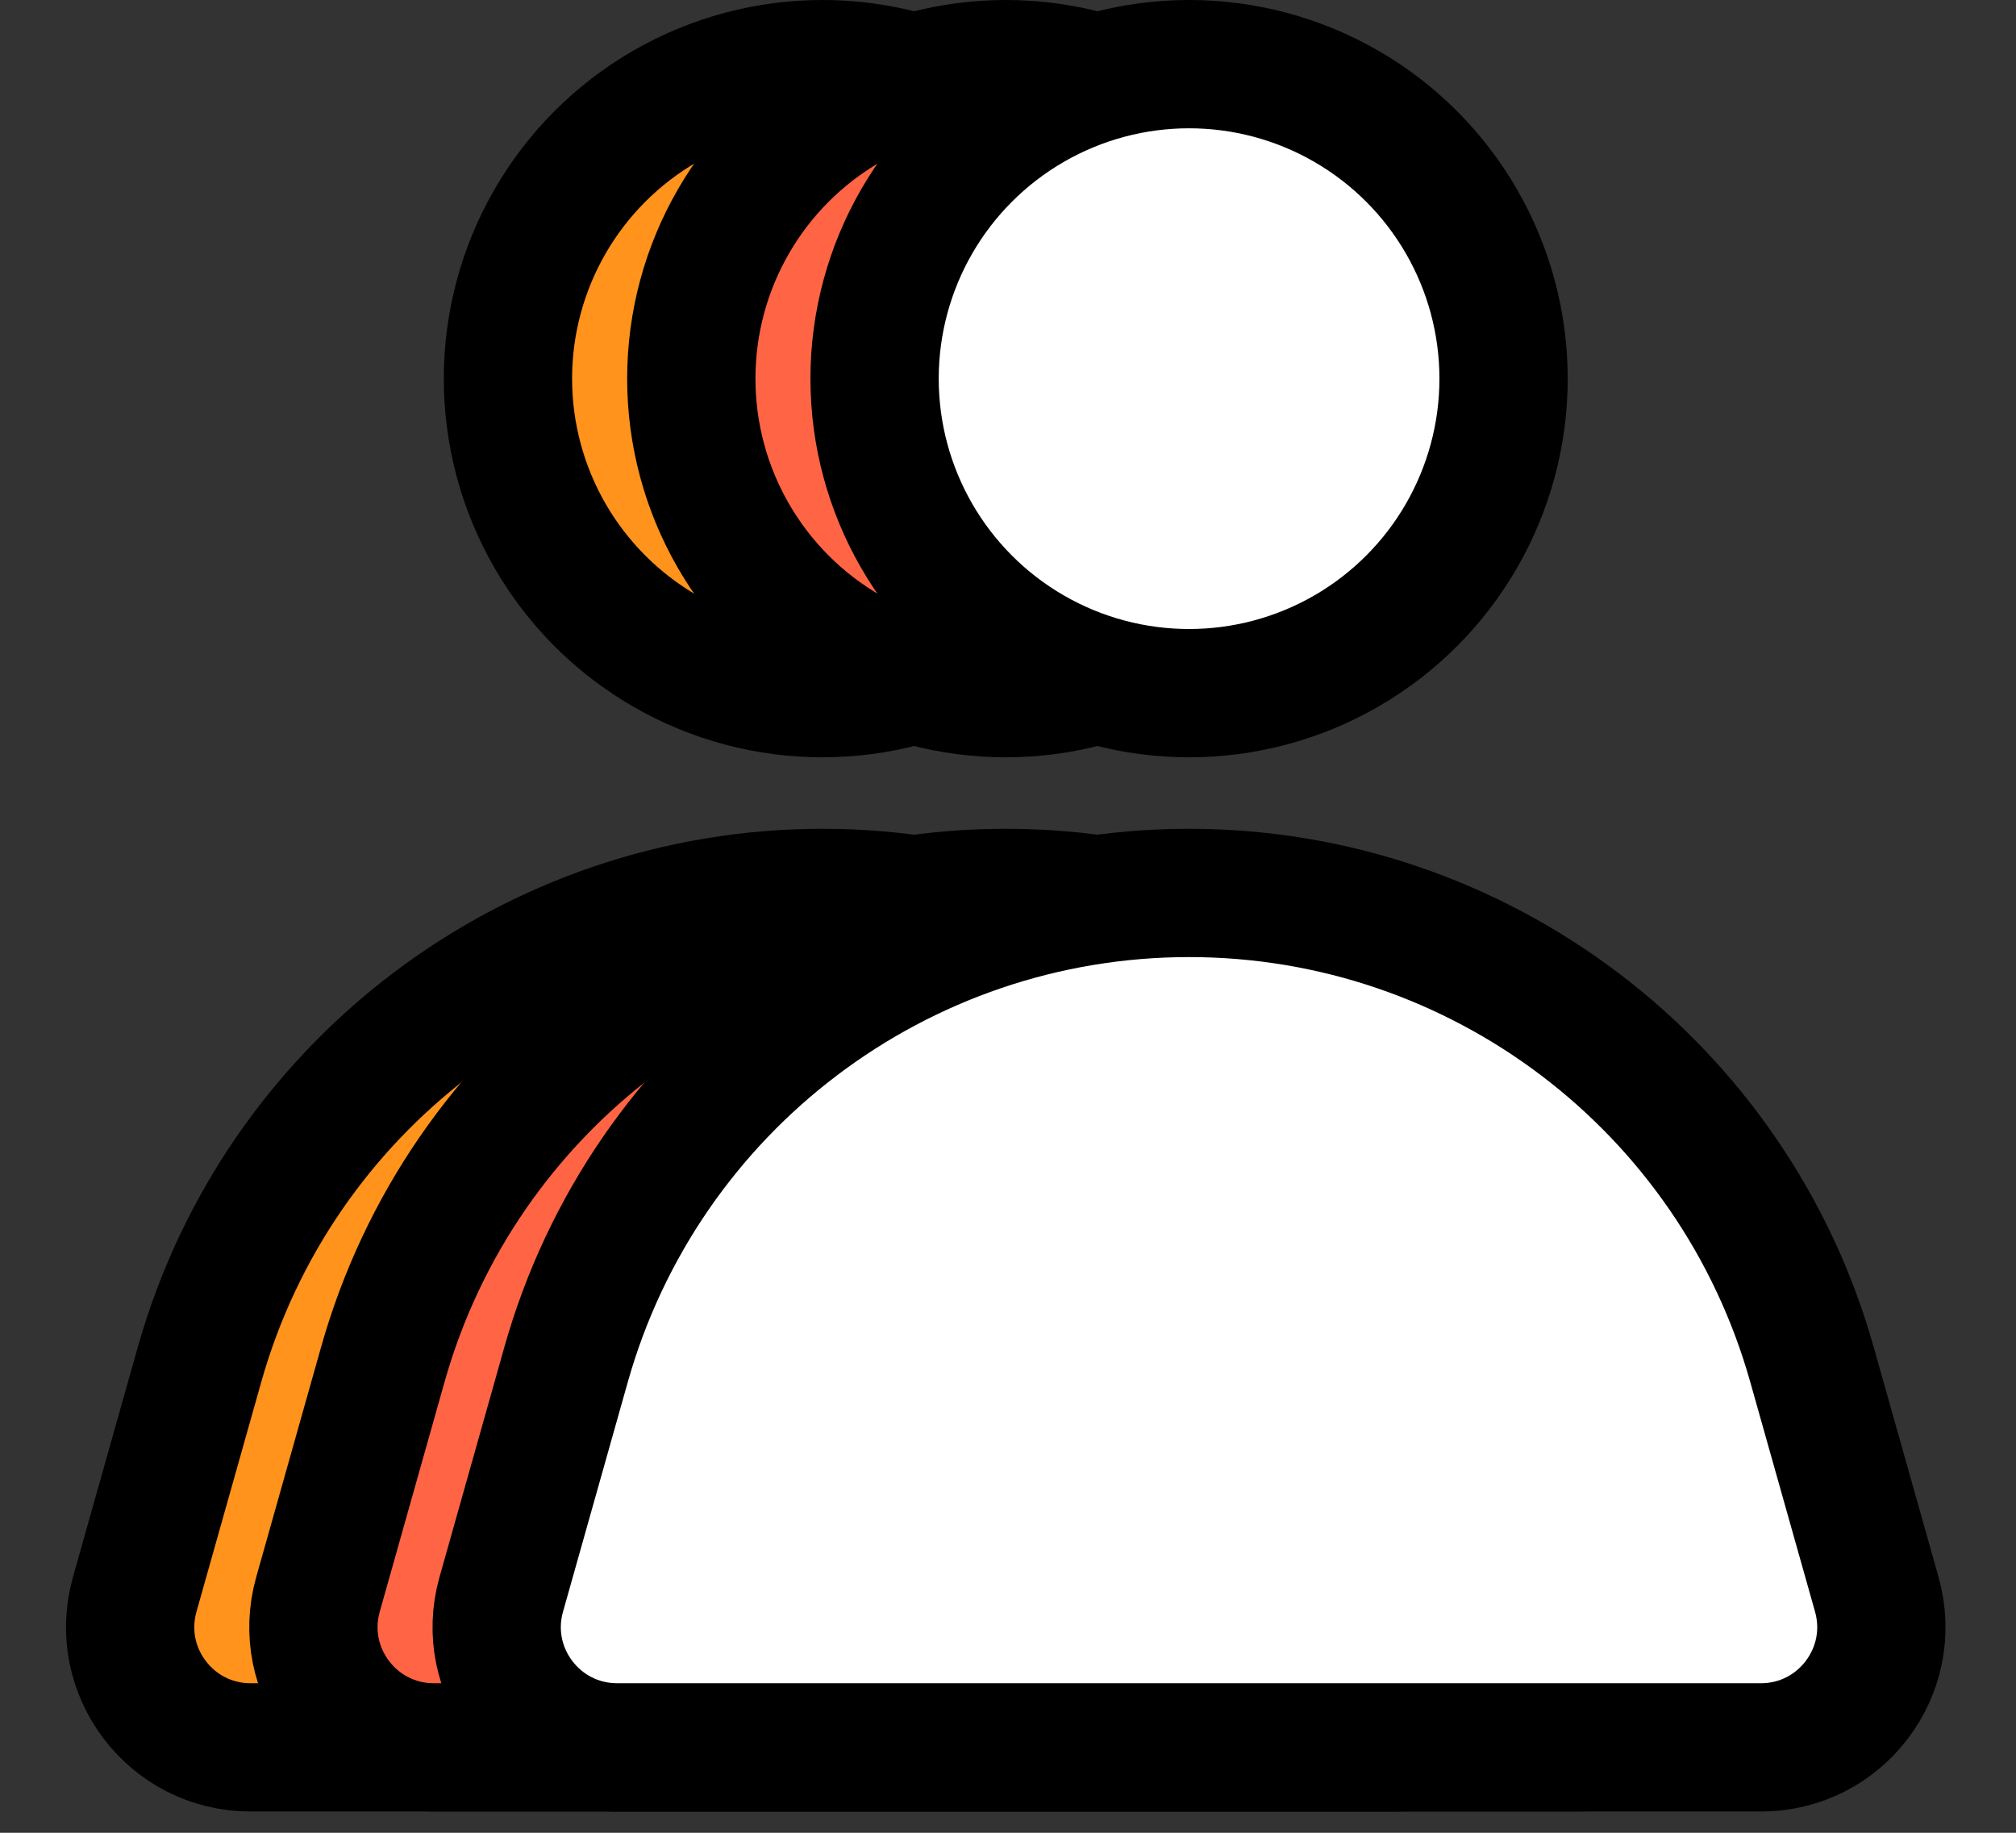
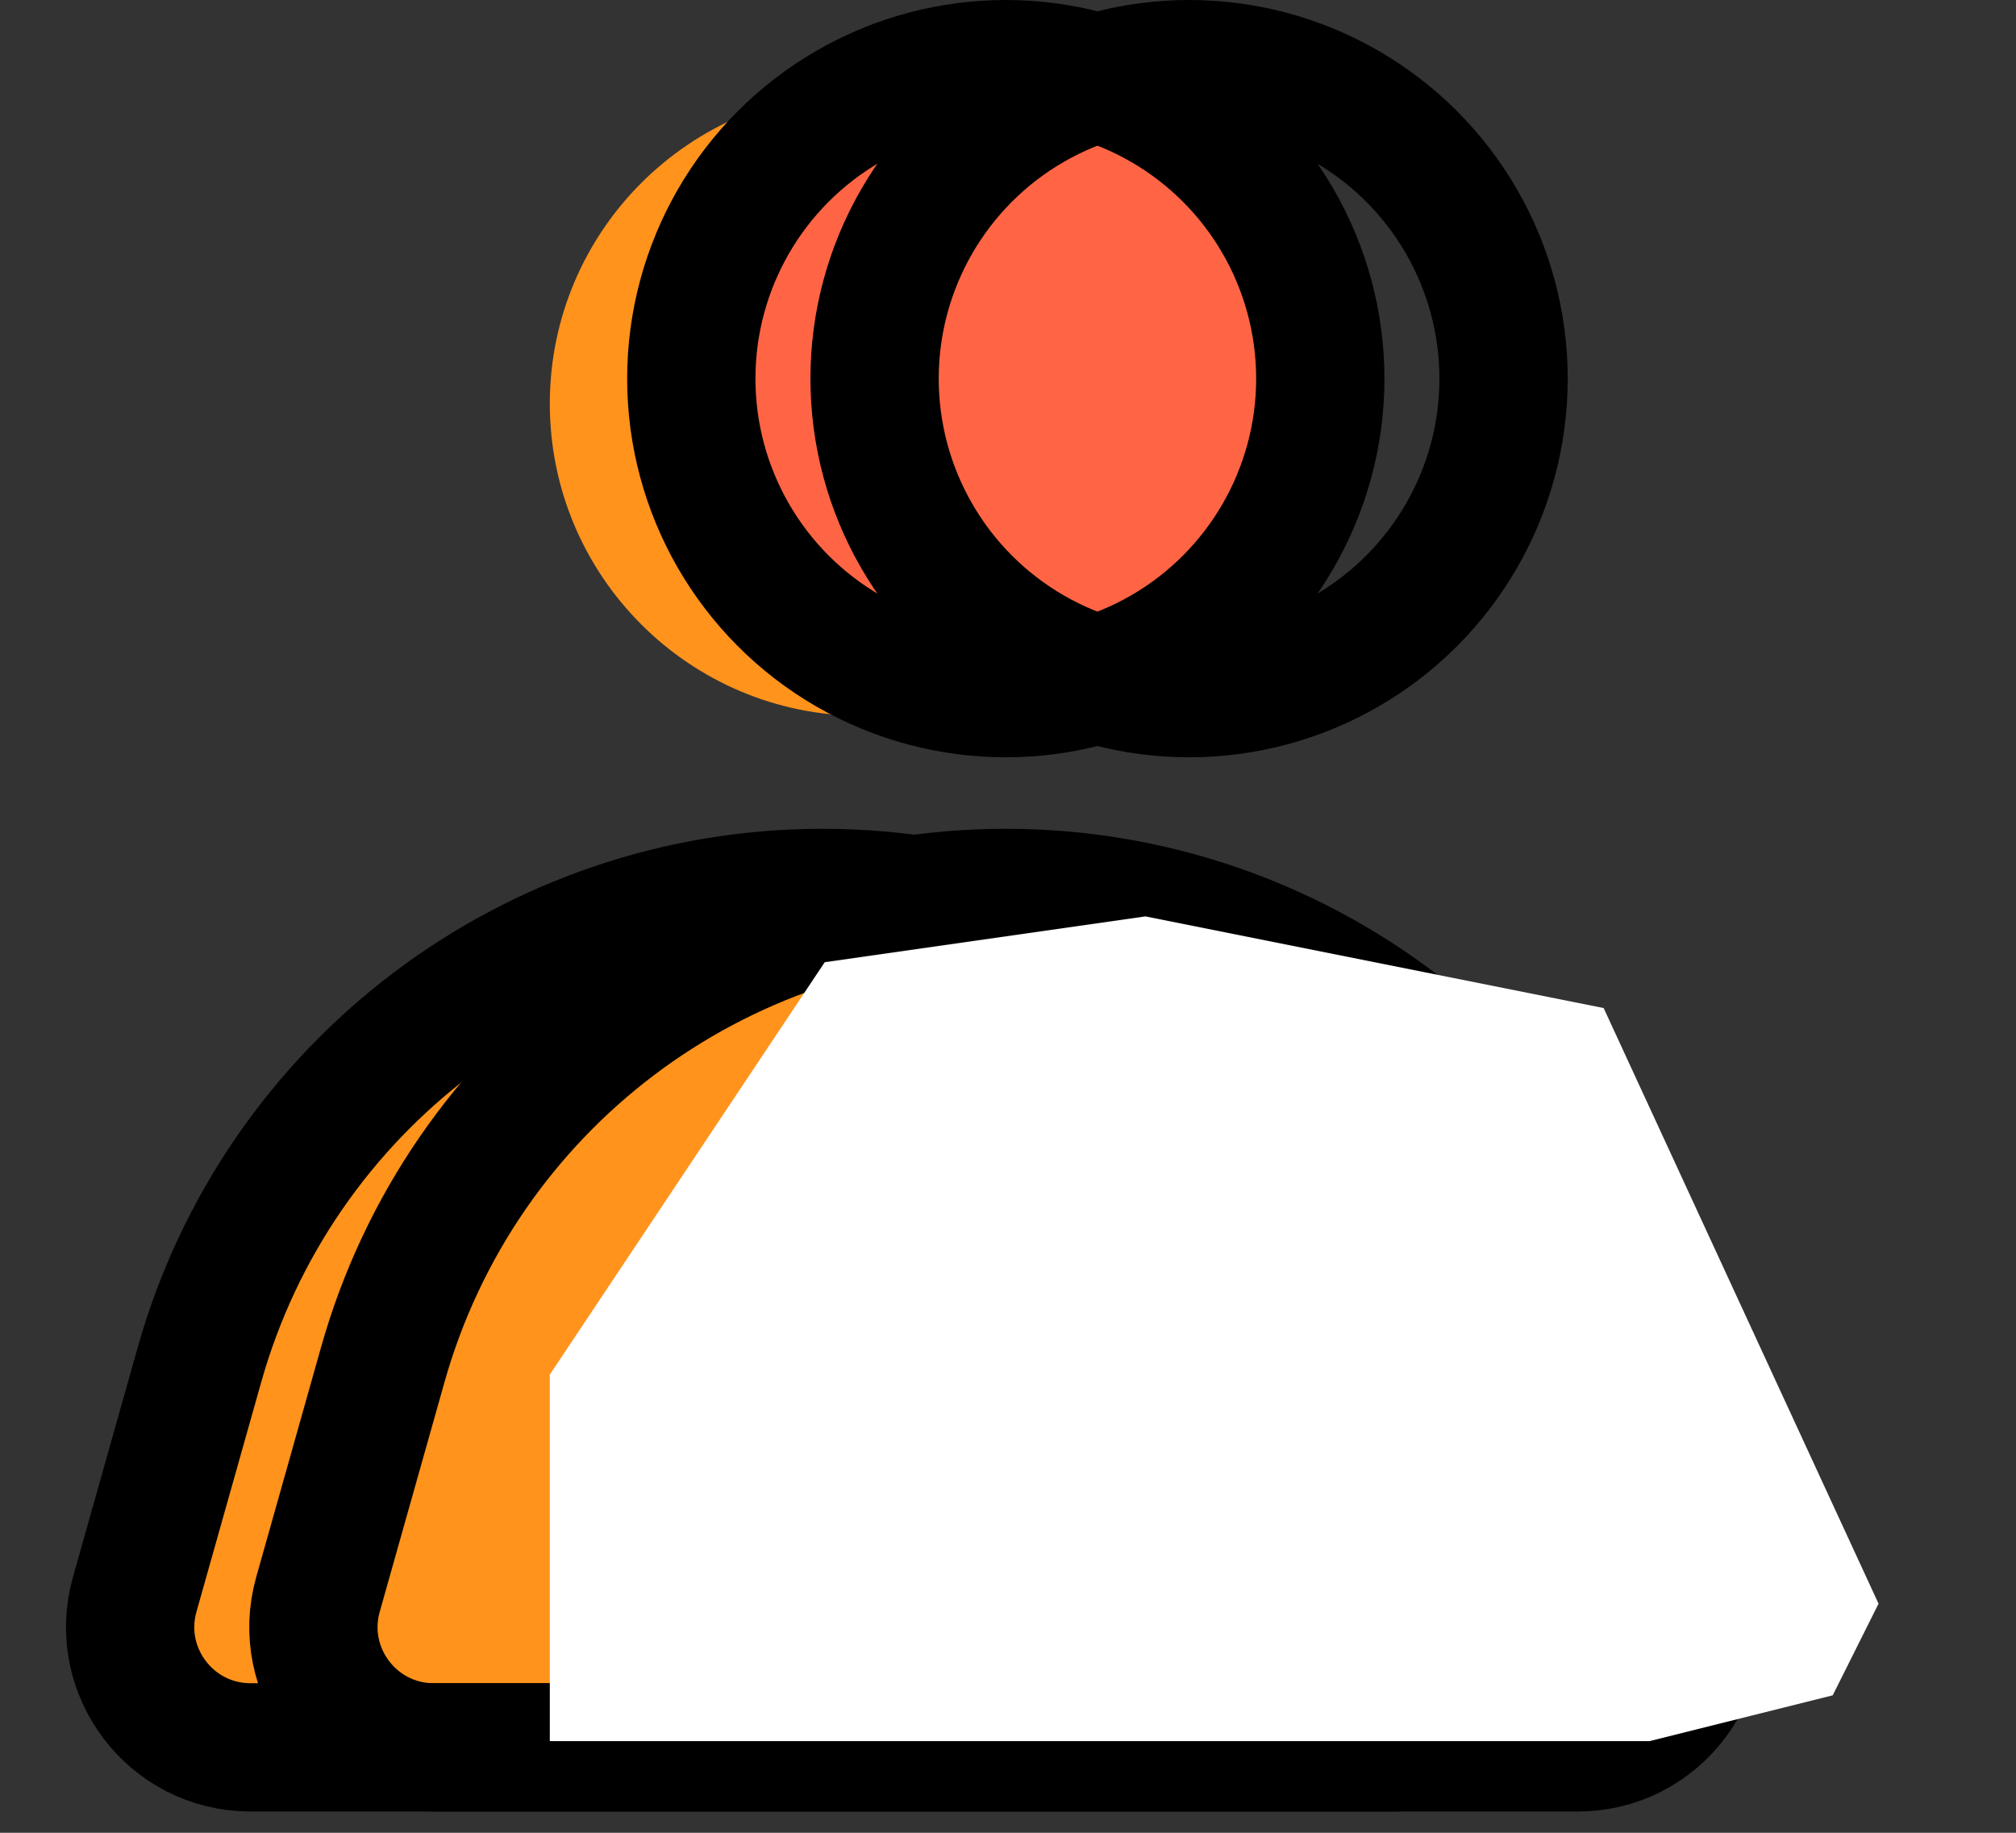
<svg xmlns="http://www.w3.org/2000/svg" width="22" height="20" viewBox="0 0 22 20" fill="none">
  <rect x="0" y="0" width="22" height="20" fill="#333333" stroke="none" />
  <path d="M5 10.5L8.5 10L13.5 11L15.5 15L16.5 17.5L16 18.5L14 19H2V15L5 10.5Z" fill="#FF931C" />
  <path d="M12.81 4.405C12.81 6.286 11.286 7.811 9.405 7.811C7.525 7.811 6 6.286 6 4.405C6 2.525 7.525 1 9.405 1C11.286 1 12.81 2.525 12.81 4.405Z" fill="#FF931C" />
  <path d="M2.177 14.892C3.035 11.848 5.812 9.744 8.976 9.744V9.744C12.139 9.744 14.917 11.848 15.774 14.892L16.481 17.399C16.717 18.237 16.087 19.068 15.217 19.068H2.734C1.864 19.068 1.234 18.237 1.47 17.399L2.177 14.892Z" stroke="black" stroke-width="1.4" stroke-linecap="round" />
-   <circle cx="8.975" cy="4.132" r="3.432" stroke="black" stroke-width="1.4" stroke-linecap="round" />
-   <path d="M7 10.5L10.5 10L15.5 11L17.5 15L18.5 17.5L18 18.5L16 19H4V15L7 10.5Z" fill="#FF6544" />
  <path d="M14.81 4.405C14.81 6.286 13.286 7.811 11.405 7.811C9.525 7.811 8 6.286 8 4.405C8 2.525 9.525 1 11.405 1C13.286 1 14.81 2.525 14.81 4.405Z" fill="#FF6544" />
  <path d="M4.177 14.892C5.035 11.848 7.812 9.744 10.976 9.744V9.744C14.139 9.744 16.917 11.848 17.774 14.892L18.481 17.399C18.717 18.237 18.087 19.068 17.217 19.068H4.734C3.864 19.068 3.234 18.237 3.47 17.399L4.177 14.892Z" stroke="black" stroke-width="1.4" stroke-linecap="round" />
  <circle cx="10.976" cy="4.132" r="3.432" stroke="black" stroke-width="1.4" stroke-linecap="round" />
-   <path d="M9 10.5L12.5 10L17.5 11L19.5 15L20.5 17.5L20 18.5L18 19H6V15L9 10.5Z" fill="white" />
-   <path d="M16.811 4.405C16.811 6.286 15.286 7.811 13.405 7.811C11.525 7.811 10 6.286 10 4.405C10 2.525 11.525 1 13.405 1C15.286 1 16.811 2.525 16.811 4.405Z" fill="white" />
-   <path d="M6.177 14.892C7.035 11.848 9.812 9.744 12.976 9.744V9.744C16.139 9.744 18.917 11.848 19.774 14.892L20.481 17.399C20.717 18.237 20.087 19.068 19.217 19.068H6.734C5.864 19.068 5.234 18.237 5.47 17.399L6.177 14.892Z" stroke="black" stroke-width="1.4" stroke-linecap="round" />
+   <path d="M9 10.5L12.5 10L17.5 11L20.5 17.5L20 18.5L18 19H6V15L9 10.5Z" fill="white" />
  <circle cx="12.976" cy="4.132" r="3.432" stroke="black" stroke-width="1.4" stroke-linecap="round" />
</svg>